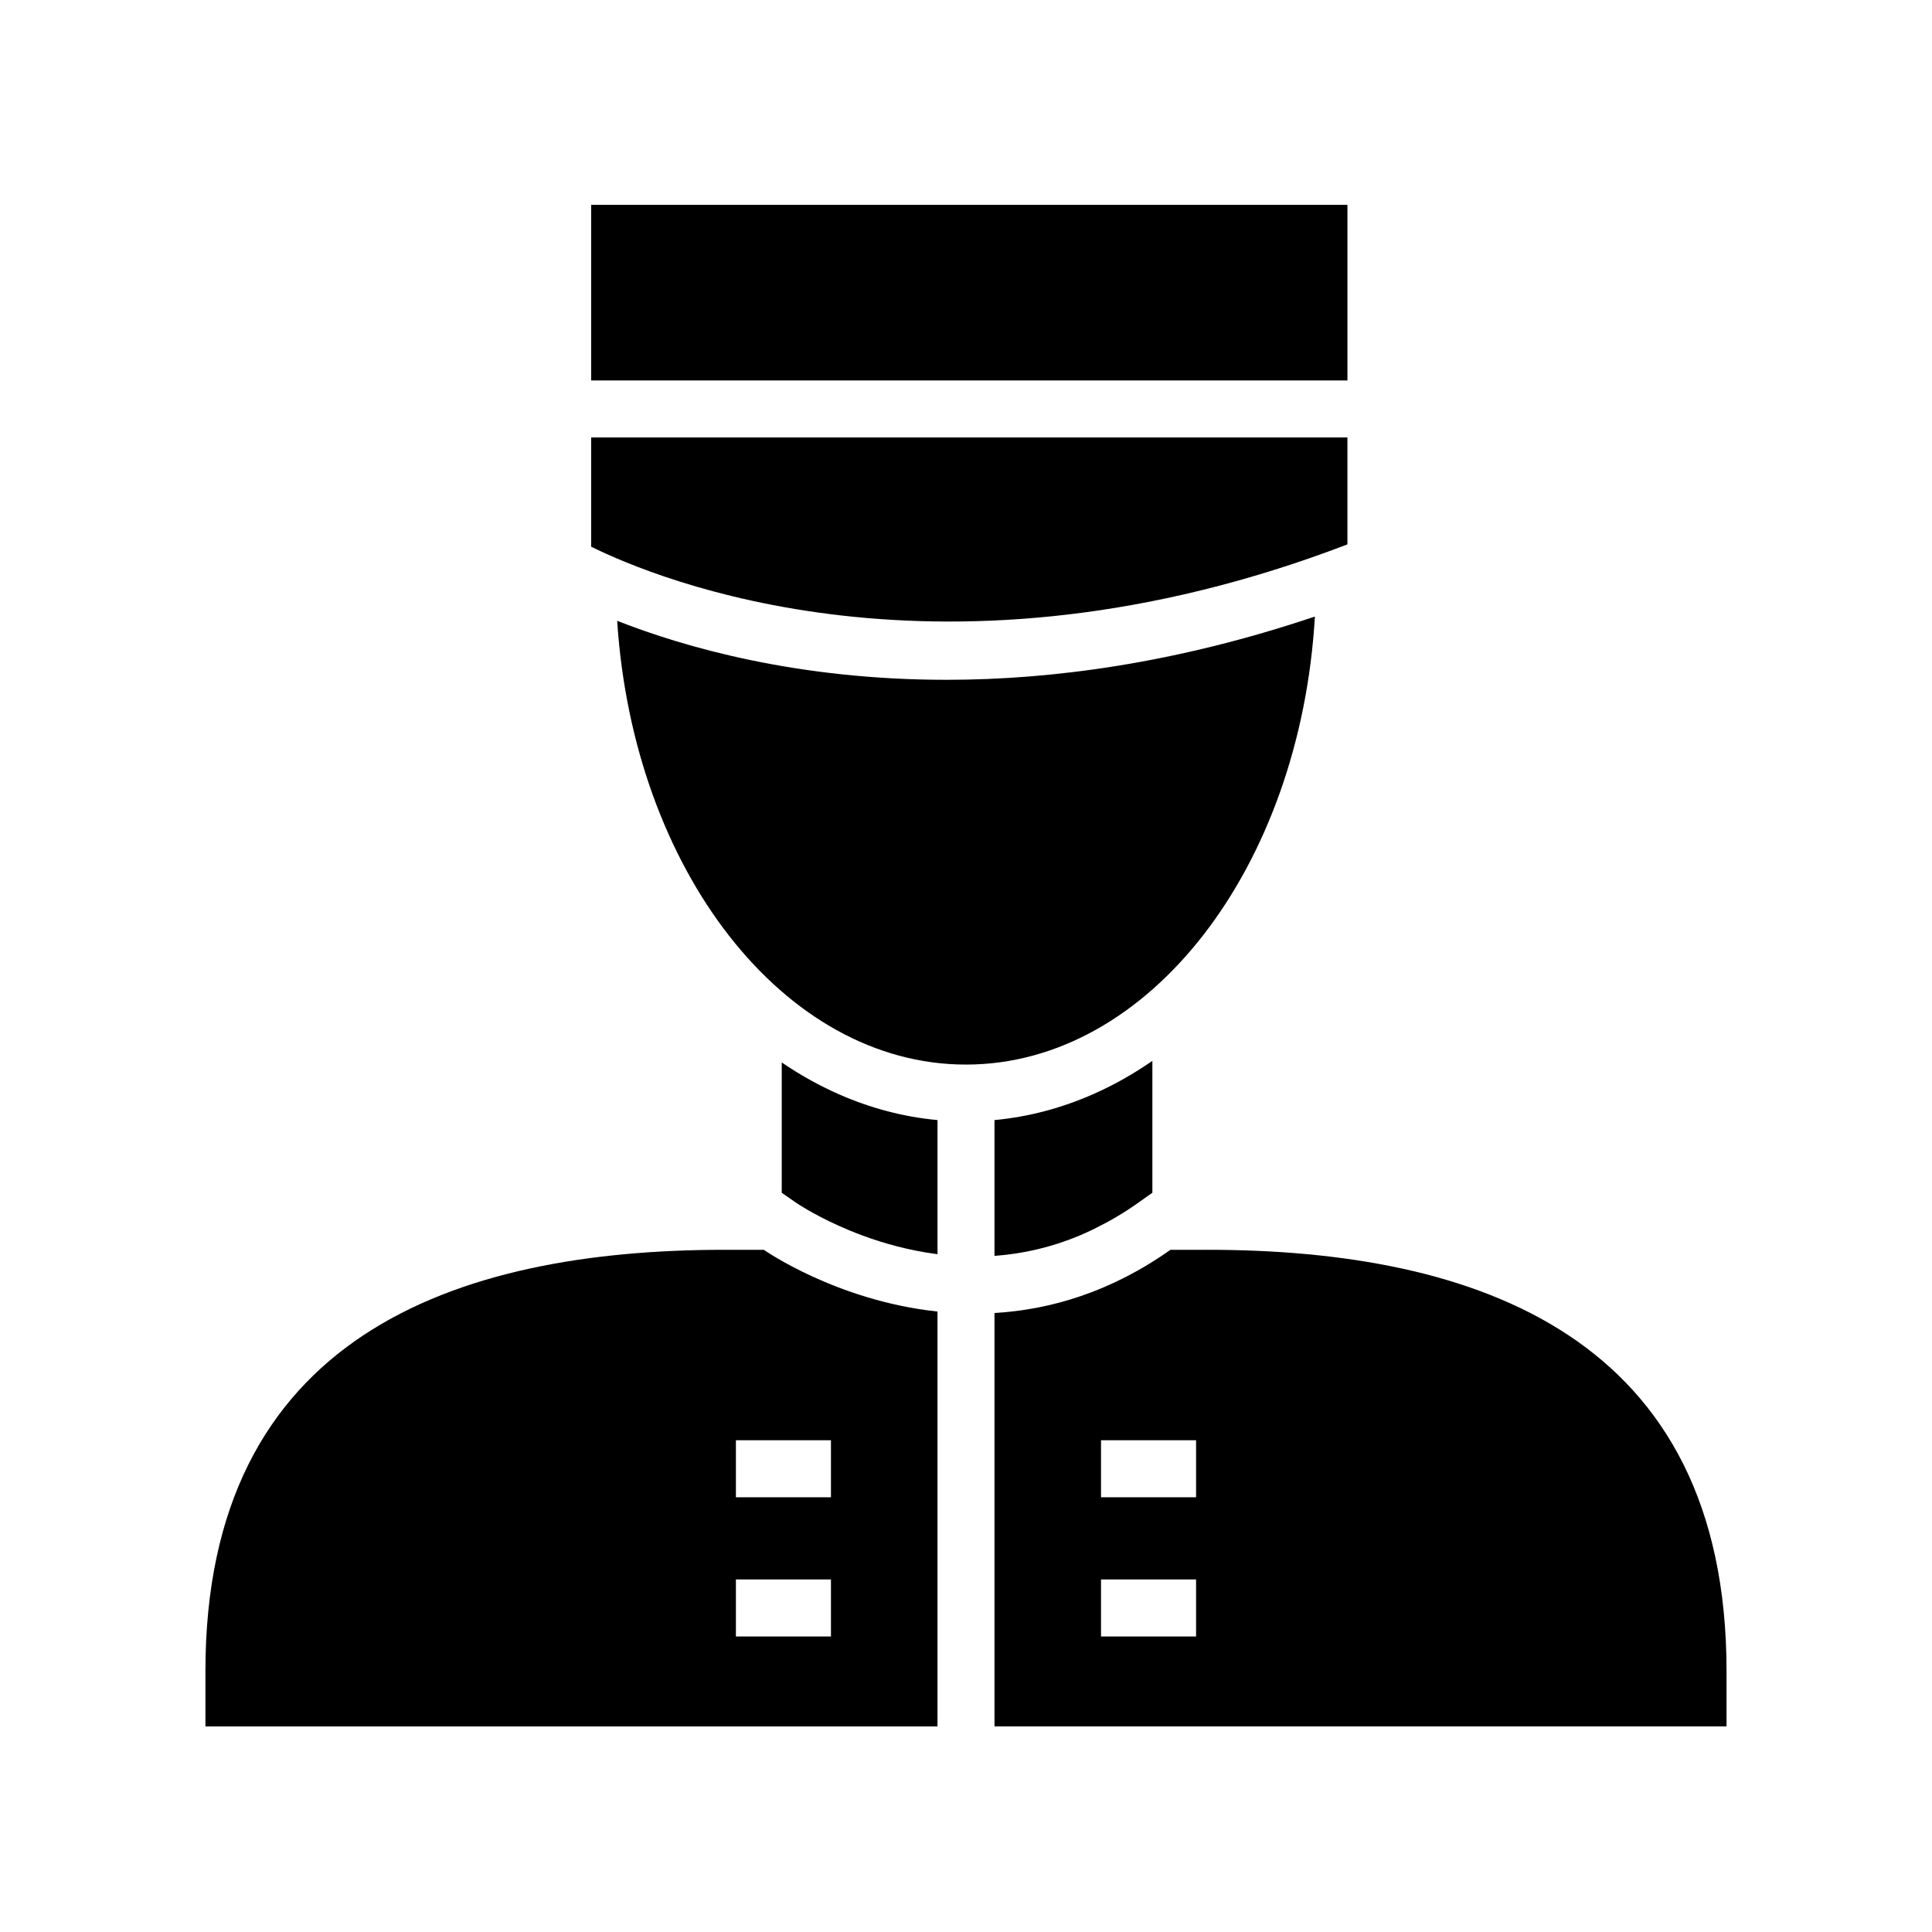
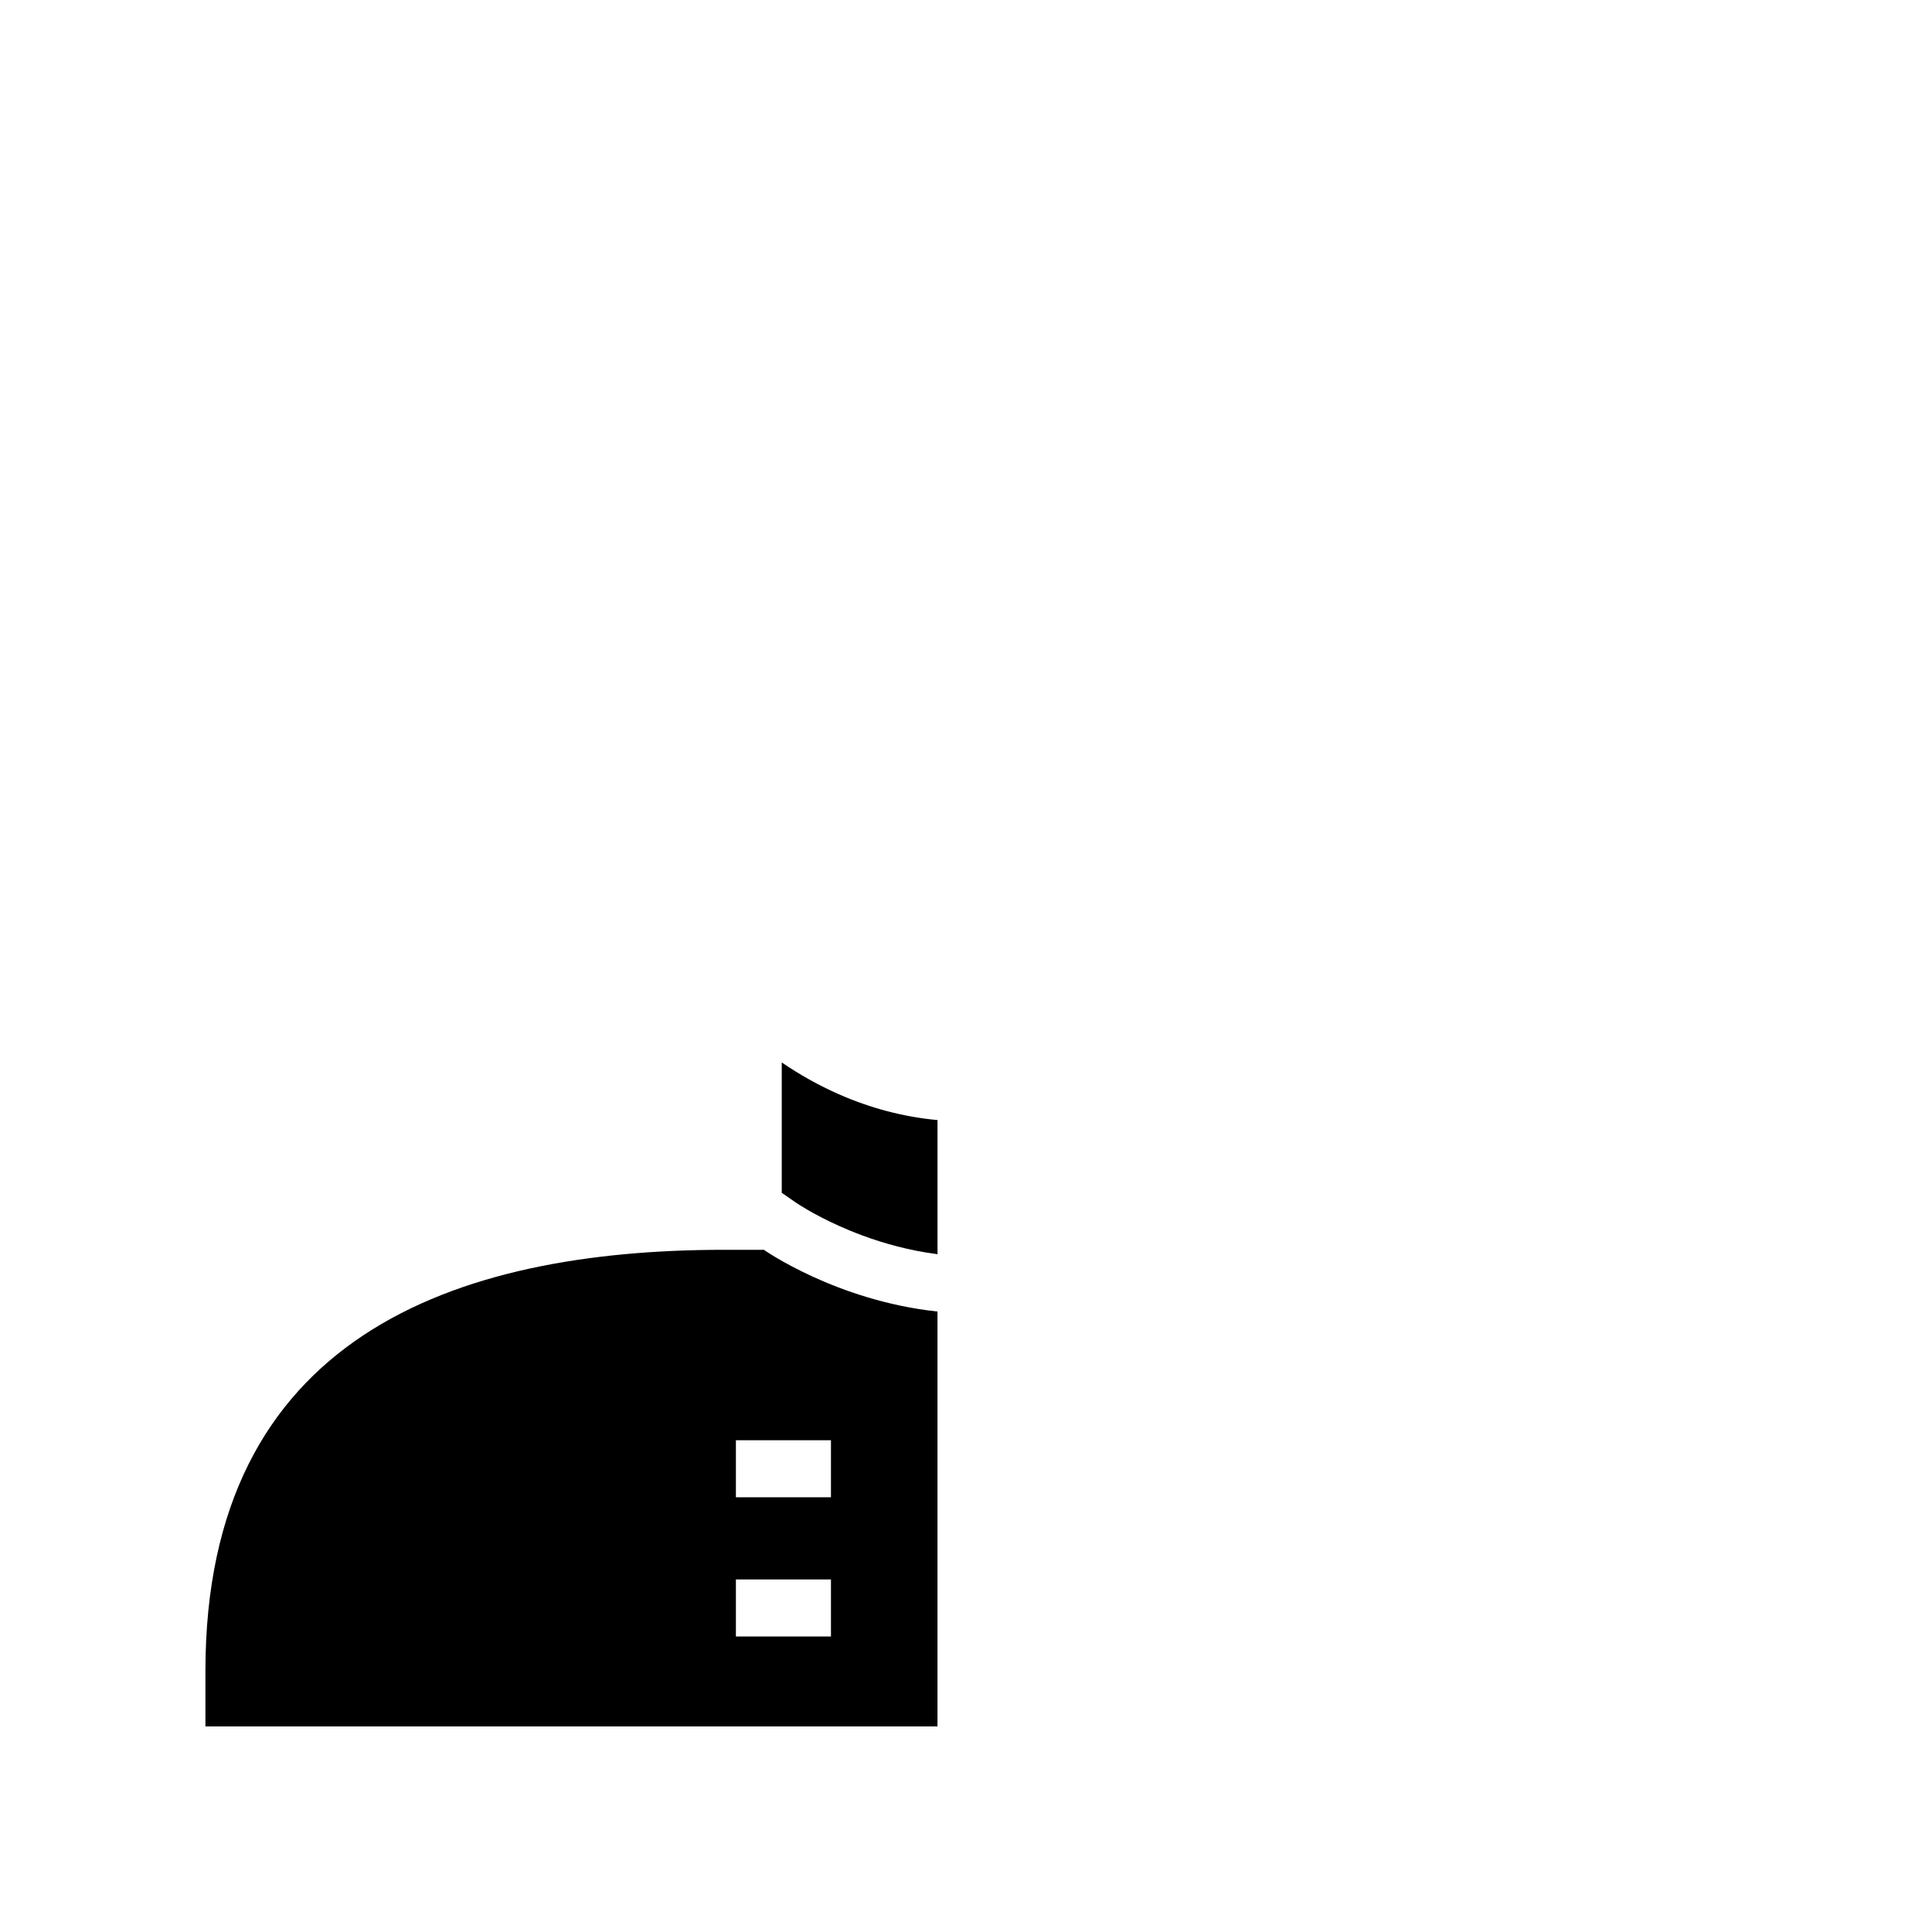
<svg xmlns="http://www.w3.org/2000/svg" fill="#000000" width="800px" height="800px" version="1.1" viewBox="144 144 512 512">
  <g>
    <path d="m351.17 425.56v34.574h0.051l3.887 2.695c0.09 0.062 4.262 2.898 11.18 6.019 1.898 0.855 4.004 1.73 6.293 2.578 5.648 2.09 12.402 3.996 19.867 4.949v-35.543c-9.074-0.84-17.836-3.184-26.16-6.852-5.231-2.297-10.277-5.121-15.117-8.422z" />
-     <path d="m407.55 471.43v5.387c7.766-0.559 15.305-2.352 22.559-5.387 1.402-0.586 2.785-1.25 4.168-1.926 3.812-1.875 7.547-4.062 11.184-6.633l3.922-2.773h0.008v-34.957c-4.84 3.348-9.887 6.219-15.113 8.57-8.492 3.812-17.445 6.254-26.727 7.121z" />
-     <path d="m492.46 307.39c-36.703 12.355-69.578 16.766-97.609 16.766-39.578 0-69.535-8.652-87.293-15.633 4.25 65.828 44.066 117.6 92.422 117.6 48.629 0 88.617-52.367 92.48-118.73z" />
-     <path d="m300.66 198.29h200.42v46.535h-200.42z" />
-     <path d="m501.08 288.27v-28.336h-200.42v28.945c17.184 8.508 93.387 40.371 200.42-0.609z" />
    <path d="m336.04 475.21c-71.629 0-137.6 23.035-137.6 111.62v14.691h194v-109.95c-26.859-2.871-46.008-16.359-46.008-16.359zm28.172 102.47h-25.191v-15.113h25.191zm0-36.891h-25.191v-15.113h25.191z" />
-     <path d="m463.91 475.21h-9.727c-16.02 11.32-32.027 15.887-46.633 16.746v109.56h194v-14.637c0-88.613-65.992-111.67-137.64-111.67zm-2.938 102.47h-25.191v-15.113h25.191zm0-36.891h-25.191v-15.113h25.191z" />
  </g>
</svg>